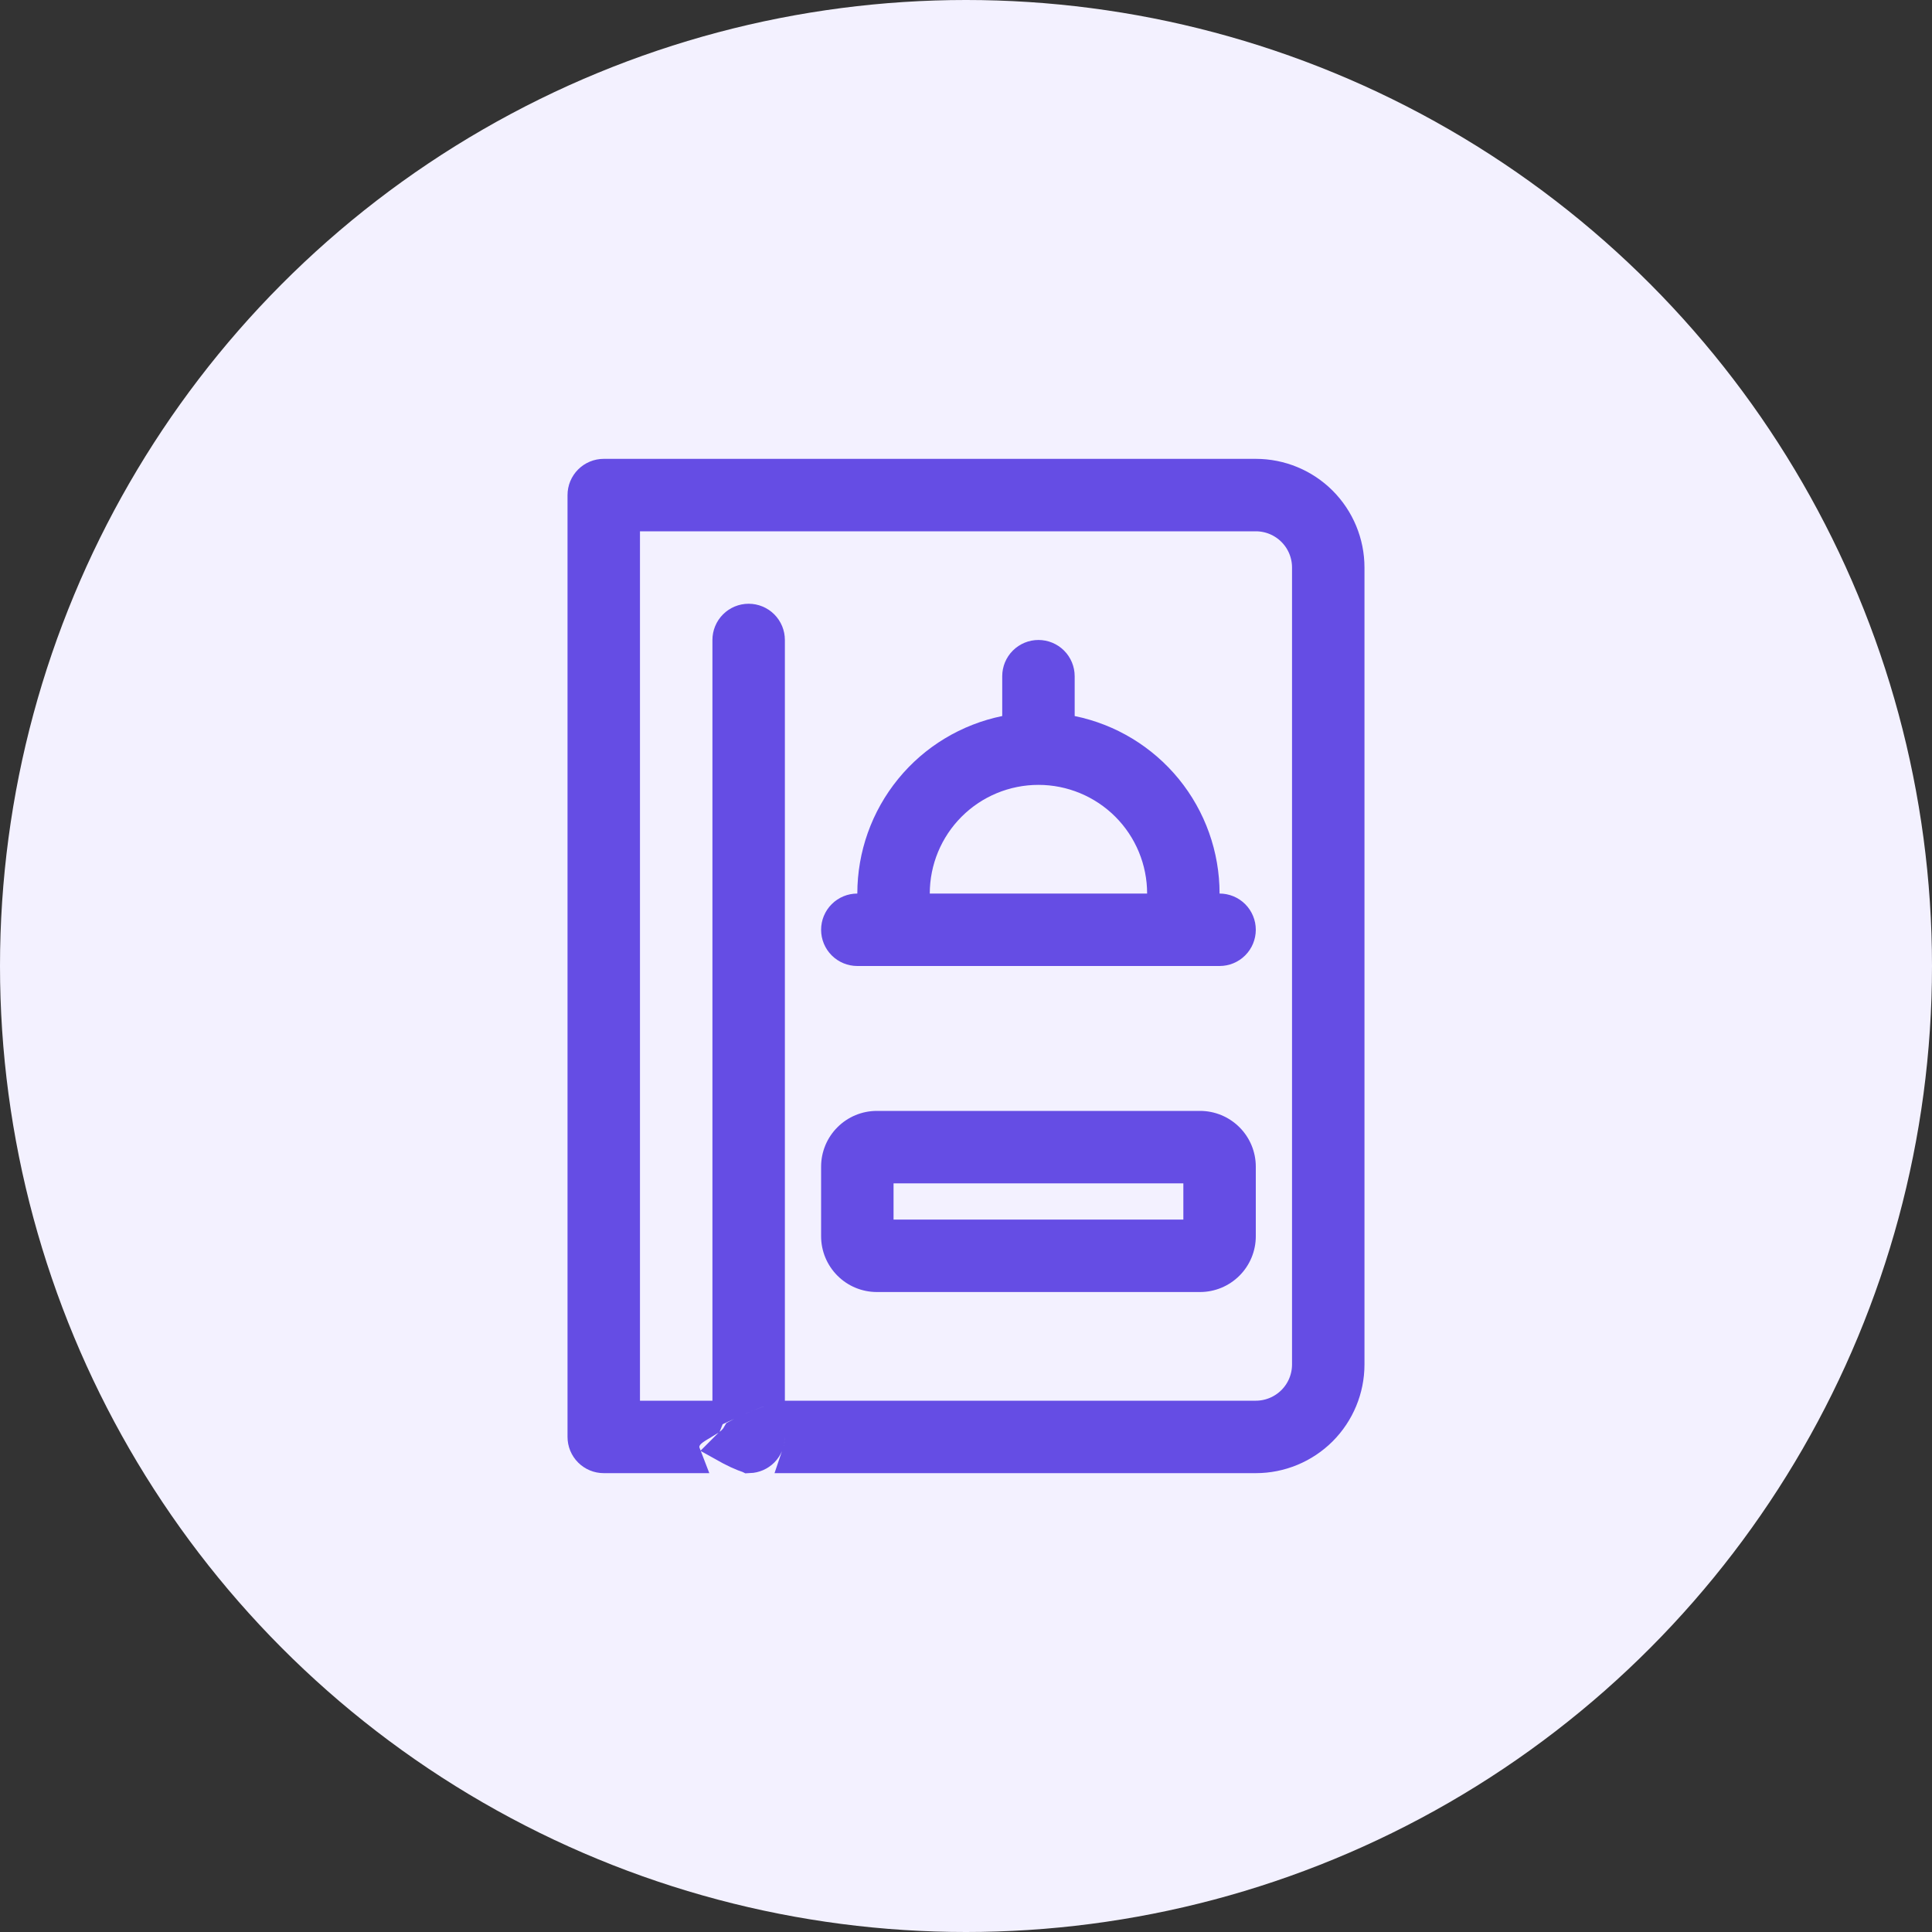
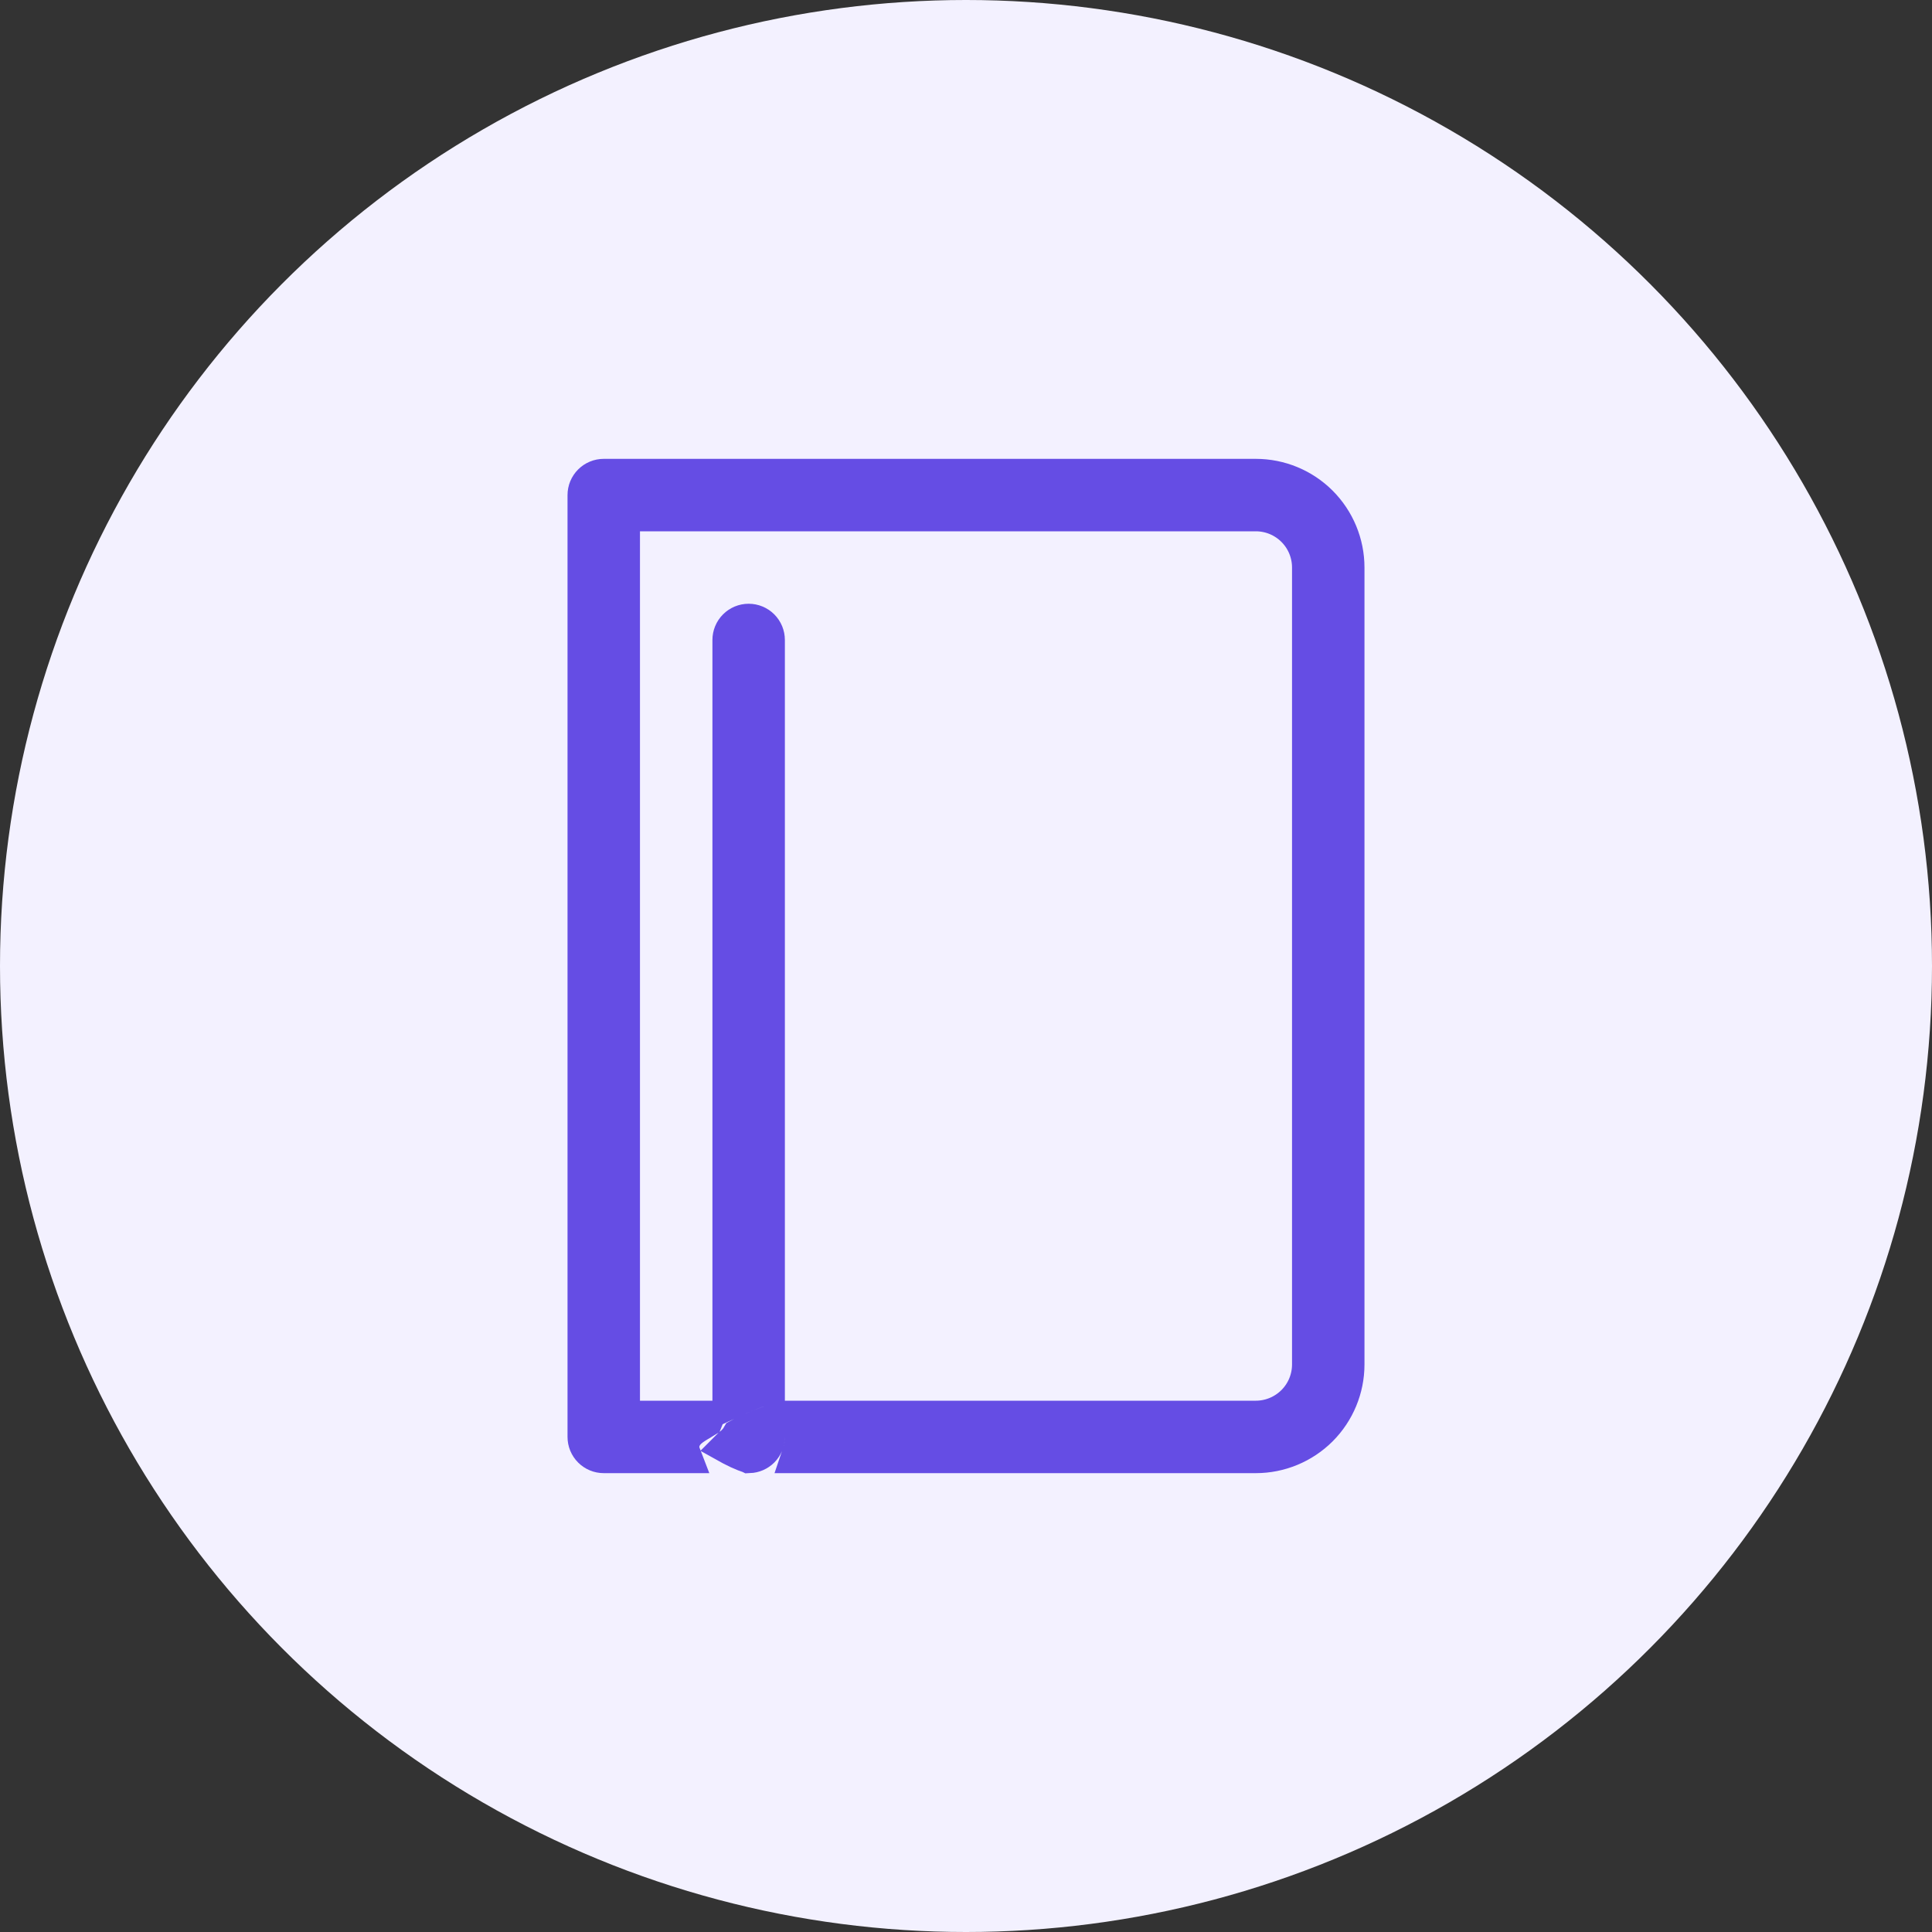
<svg xmlns="http://www.w3.org/2000/svg" width="52" height="52" viewBox="0 0 52 52" fill="none">
  <rect x="0" y="0" width="52" height="52" fill="#333333" stroke="none" />
  <circle cx="26" cy="26" r="26" fill="#F3F1FF" />
  <path d="M18.945 38.2C18.942 38.207 18.94 38.215 18.938 38.222C18.914 38.237 18.887 38.253 18.856 38.27C18.852 38.273 18.847 38.275 18.843 38.278C18.765 38.323 18.63 38.401 18.532 38.493C18.482 38.54 18.375 38.65 18.337 38.821C18.31 38.942 18.325 39.054 18.362 39.15H16.25C16.124 39.15 16.003 39.1 15.914 39.011C15.825 38.922 15.775 38.801 15.775 38.675V13.325C15.775 13.199 15.825 13.078 15.914 12.989C16.003 12.9 16.124 12.85 16.25 12.85H33.8C34.443 12.85 35.06 13.105 35.515 13.56C35.969 14.015 36.225 14.632 36.225 15.275V36.725C36.225 37.368 35.969 37.985 35.515 38.44C35.06 38.894 34.443 39.15 33.8 39.15H21.546C21.598 38.998 21.625 38.838 21.625 38.675V38.2H33.8C34.191 38.2 34.566 38.044 34.843 37.768C35.12 37.491 35.275 37.116 35.275 36.725V15.275C35.275 14.884 35.12 14.508 34.843 14.232C34.566 13.955 34.191 13.8 33.8 13.8H17.225H16.725V14.3V37.7V38.2H17.225H18.945ZM20.486 39.011C20.401 39.096 20.287 39.145 20.167 39.15C20.163 39.148 20.126 39.14 20.045 39.108C19.947 39.07 19.826 39.014 19.701 38.949C19.692 38.944 19.682 38.94 19.673 38.935C19.675 38.933 19.678 38.931 19.68 38.929C19.737 38.885 19.808 38.822 19.869 38.739C19.883 38.72 19.897 38.698 19.911 38.674C19.94 38.658 19.975 38.64 20.016 38.619C20.142 38.557 20.302 38.487 20.469 38.421C20.521 38.4 20.574 38.38 20.625 38.361V38.675C20.625 38.801 20.575 38.922 20.486 39.011ZM20.625 37.303C20.463 37.354 20.278 37.42 20.099 37.492C19.954 37.55 19.807 37.612 19.675 37.674V17.225C19.675 17.099 19.725 16.978 19.814 16.889C19.903 16.8 20.024 16.75 20.15 16.75C20.276 16.75 20.397 16.8 20.486 16.889C20.575 16.978 20.625 17.099 20.625 17.225V37.303Z" fill="#654DE4" stroke="#654DE4" />
-   <path d="M27.075 19.762L27.475 19.681V19.272V18.2C27.475 18.074 27.525 17.953 27.614 17.864C27.703 17.775 27.824 17.725 27.95 17.725C28.076 17.725 28.197 17.775 28.286 17.864C28.375 17.953 28.425 18.074 28.425 18.2V19.272V19.681L28.825 19.762C29.813 19.964 30.701 20.501 31.339 21.282C31.977 22.064 32.325 23.041 32.325 24.05L32.325 24.55H32.825C32.951 24.55 33.072 24.6 33.161 24.689C33.25 24.778 33.3 24.899 33.3 25.025C33.3 25.151 33.25 25.272 33.161 25.361C33.072 25.45 32.951 25.5 32.825 25.5H23.075C22.949 25.5 22.828 25.45 22.739 25.361C22.65 25.272 22.6 25.151 22.6 25.025C22.6 24.899 22.65 24.778 22.739 24.689C22.828 24.6 22.949 24.55 23.075 24.55H23.575L23.575 24.05C23.575 23.041 23.923 22.064 24.561 21.282C25.198 20.501 26.087 19.964 27.075 19.762ZM30.875 24.55H31.375V24.05C31.375 23.142 31.014 22.27 30.372 21.628C29.729 20.986 28.858 20.625 27.95 20.625C27.041 20.625 26.17 20.986 25.528 21.628C24.886 22.27 24.525 23.142 24.525 24.05V24.55H25.025H30.875Z" fill="#654DE4" stroke="#654DE4" />
-   <path d="M32.298 34.775C32.697 34.775 33.078 34.617 33.36 34.335C33.642 34.053 33.8 33.672 33.8 33.273V31.401C33.8 31.003 33.642 30.621 33.36 30.34C33.078 30.058 32.697 29.9 32.298 29.9H23.601C23.203 29.9 22.821 30.058 22.54 30.34C22.258 30.621 22.1 31.003 22.1 31.401V33.273C22.1 33.672 22.258 34.053 22.54 34.335C22.821 34.617 23.203 34.775 23.601 34.775H32.298ZM24.05 31.85H31.85V32.825H24.05V31.85Z" fill="#654DE4" />
</svg>